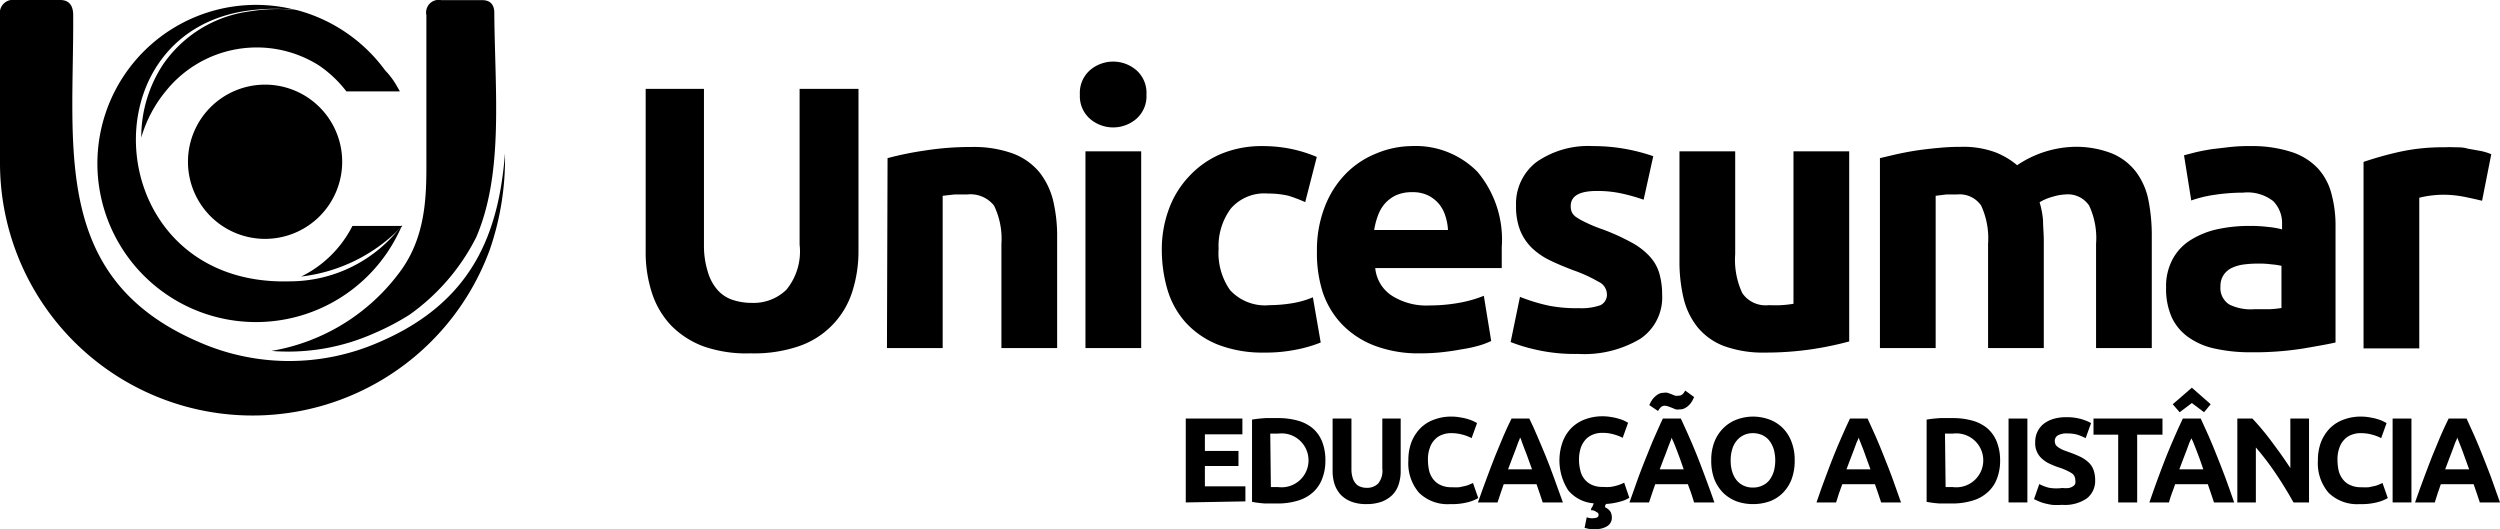
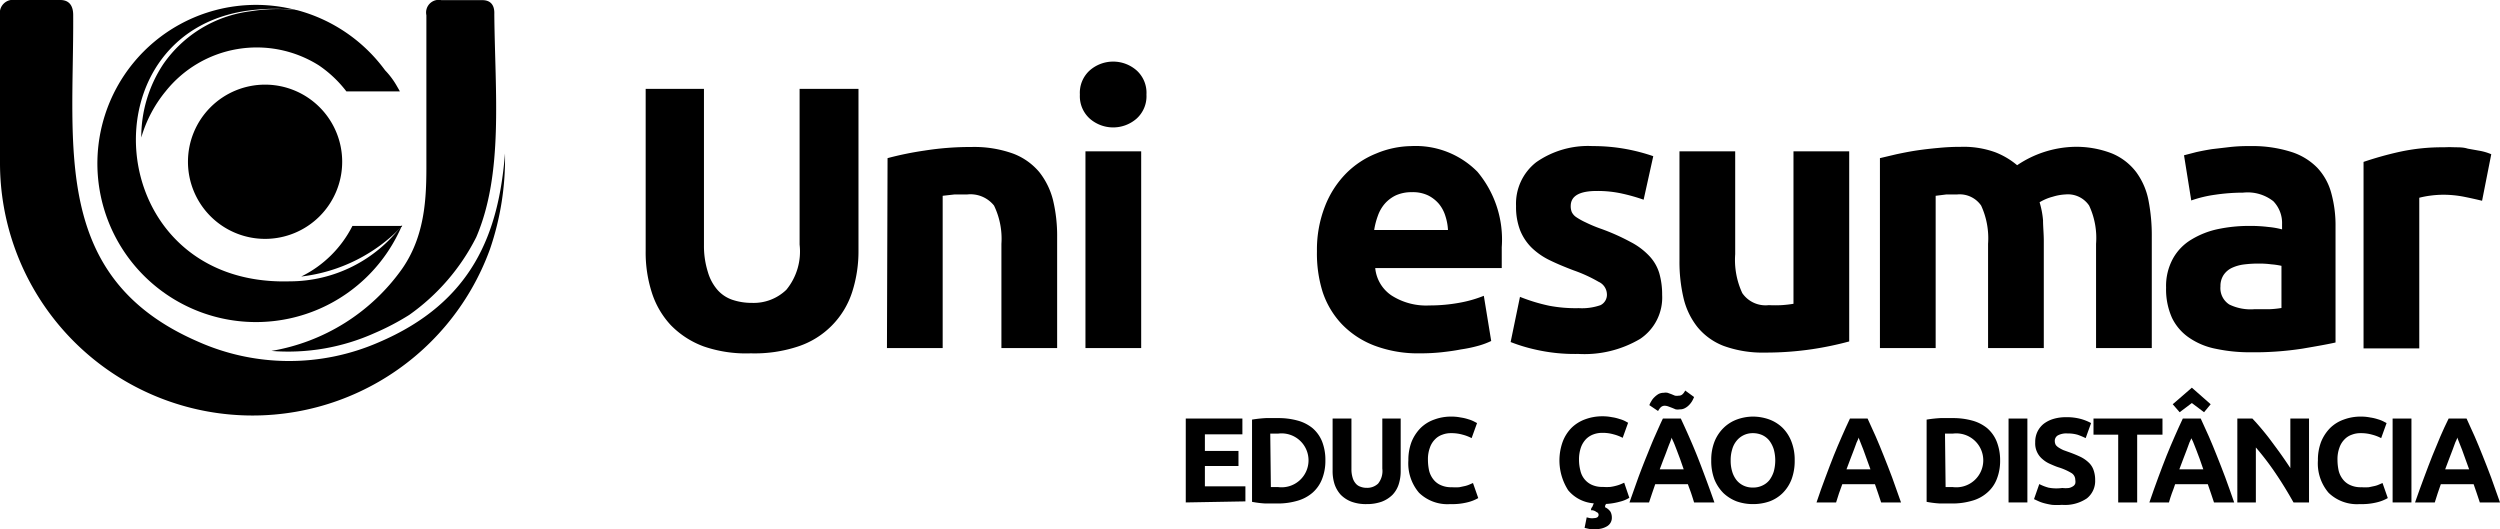
<svg xmlns="http://www.w3.org/2000/svg" viewBox="0 0 165.99 35.13">
  <defs>
    <style>.cls-1{fill-rule:evenodd;}</style>
  </defs>
  <g id="Camada_2" data-name="Camada 2">
    <g id="Layer_1" data-name="Layer 1">
      <path d="M49.85,23.46A8.63,8.63,0,0,1,46.72,23a5.88,5.88,0,0,1-2.18-1.41,5.7,5.7,0,0,1-1.26-2.16,8.7,8.7,0,0,1-.41-2.77V5.9h3.87V16.28A5.76,5.76,0,0,0,47,18.06a3.14,3.14,0,0,0,.64,1.19,2.31,2.31,0,0,0,1,.66,4,4,0,0,0,1.28.2,3.12,3.12,0,0,0,2.29-.87,4,4,0,0,0,.88-3V5.9H57V16.61a8.81,8.81,0,0,1-.42,2.78A5.61,5.61,0,0,1,53,23,9.14,9.14,0,0,1,49.85,23.46Z" />
      <path d="M58.93,10.5A21.5,21.5,0,0,1,61.37,10a19.58,19.58,0,0,1,3.13-.24,7.62,7.62,0,0,1,2.77.44A4.2,4.2,0,0,1,69,11.42a4.94,4.94,0,0,1,.92,1.88,10.18,10.18,0,0,1,.27,2.44v7.37h-3.7V16.19A5.06,5.06,0,0,0,66,13.65a2,2,0,0,0-1.77-.74l-.84,0-.8.09V23.11h-3.7Z" />
      <path d="M76.12,6.28a2,2,0,0,1-.66,1.6,2.36,2.36,0,0,1-3.1,0,2,2,0,0,1-.66-1.6,2,2,0,0,1,.66-1.61,2.36,2.36,0,0,1,3.1,0A2,2,0,0,1,76.12,6.28Zm-.35,16.83h-3.7V10.05h3.7Z" />
-       <path d="M77.14,16.58a7.65,7.65,0,0,1,.46-2.67,6.3,6.3,0,0,1,1.33-2.18A6.18,6.18,0,0,1,81,10.25a7,7,0,0,1,2.83-.55,9.44,9.44,0,0,1,1.91.19,9.2,9.2,0,0,1,1.69.53l-.77,3A10.24,10.24,0,0,0,85.56,13a6,6,0,0,0-1.39-.15,2.93,2.93,0,0,0-2.45,1,4.18,4.18,0,0,0-.81,2.68,4.29,4.29,0,0,0,.76,2.73,3.15,3.15,0,0,0,2.64,1,9.32,9.32,0,0,0,1.44-.12,6,6,0,0,0,1.42-.4l.52,3a8.73,8.73,0,0,1-1.61.47,10.18,10.18,0,0,1-2.14.2,8.16,8.16,0,0,1-3.08-.53,5.83,5.83,0,0,1-2.12-1.45,5.7,5.7,0,0,1-1.22-2.18A9.41,9.41,0,0,1,77.14,16.58Z" />
      <path d="M87.44,16.68a7.9,7.9,0,0,1,.54-3,6.4,6.4,0,0,1,1.4-2.17,5.91,5.91,0,0,1,2-1.32A6.22,6.22,0,0,1,93.7,9.7a5.76,5.76,0,0,1,4.4,1.71,7,7,0,0,1,1.61,5c0,.21,0,.45,0,.71s0,.48,0,.68h-8.4a2.47,2.47,0,0,0,1.07,1.81,4.26,4.26,0,0,0,2.53.67,11,11,0,0,0,2-.18,8.14,8.14,0,0,0,1.61-.46l.49,3a5.11,5.11,0,0,1-.79.3A9.12,9.12,0,0,1,97,23.2c-.4.08-.84.14-1.3.19a13.07,13.07,0,0,1-1.39.07,8.19,8.19,0,0,1-3.07-.52,5.92,5.92,0,0,1-2.16-1.43,5.74,5.74,0,0,1-1.27-2.15A8.55,8.55,0,0,1,87.44,16.68Zm8.7-1.41a3.56,3.56,0,0,0-.17-.92,2.36,2.36,0,0,0-.42-.8,2.27,2.27,0,0,0-.72-.57,2.34,2.34,0,0,0-1.08-.22,2.52,2.52,0,0,0-1.07.21,2.3,2.3,0,0,0-.74.56,2.48,2.48,0,0,0-.46.81,4.89,4.89,0,0,0-.24.93Z" />
      <path d="M104.83,20.46a3.72,3.72,0,0,0,1.44-.2.77.77,0,0,0,.42-.77.93.93,0,0,0-.55-.78,9.66,9.66,0,0,0-1.66-.76c-.58-.22-1.11-.44-1.58-.67a4.64,4.64,0,0,1-1.2-.83,3.41,3.41,0,0,1-.77-1.16,4.3,4.3,0,0,1-.27-1.61A3.49,3.49,0,0,1,102,10.77a6,6,0,0,1,3.75-1.07,12.11,12.11,0,0,1,2.29.21,12.53,12.53,0,0,1,1.73.46l-.64,2.89a12.25,12.25,0,0,0-1.4-.4,7.48,7.48,0,0,0-1.71-.18c-1.15,0-1.73.33-1.73,1a1,1,0,0,0,.07.4.85.85,0,0,0,.3.34,4.45,4.45,0,0,0,.61.34,9.22,9.22,0,0,0,1,.42,14.12,14.12,0,0,1,2,.89,4.58,4.58,0,0,1,1.25.94,2.87,2.87,0,0,1,.65,1.13,5.13,5.13,0,0,1,.19,1.44,3.3,3.3,0,0,1-1.46,2.92,7.26,7.26,0,0,1-4.11,1,11.7,11.7,0,0,1-2.89-.3,11.14,11.14,0,0,1-1.6-.49l.62-3a11.75,11.75,0,0,0,1.94.59A9.4,9.4,0,0,0,104.83,20.46Z" />
      <path d="M122.78,22.67a21.75,21.75,0,0,1-2.43.51,20.94,20.94,0,0,1-3.13.23,7.62,7.62,0,0,1-2.77-.44,4.19,4.19,0,0,1-1.75-1.26,4.9,4.9,0,0,1-.92-1.92,10.54,10.54,0,0,1-.27-2.46V10.05h3.7v6.83a5.23,5.23,0,0,0,.47,2.58,1.87,1.87,0,0,0,1.76.8,8.45,8.45,0,0,0,.85,0,7.56,7.56,0,0,0,.79-.09V10.05h3.7Z" />
      <path d="M132,16.19a5.19,5.19,0,0,0-.46-2.54,1.73,1.73,0,0,0-1.58-.74l-.72,0-.72.09V23.11h-3.7V10.5l1.1-.26c.43-.09.87-.18,1.34-.25s1-.13,1.46-.17a14.41,14.41,0,0,1,1.46-.07,6.16,6.16,0,0,1,2.3.36,5.15,5.15,0,0,1,1.45.86,7.08,7.08,0,0,1,3.73-1.22,6.52,6.52,0,0,1,2.57.44,3.89,3.89,0,0,1,1.6,1.23,4.65,4.65,0,0,1,.82,1.88,12.15,12.15,0,0,1,.22,2.44v7.37h-3.7V16.19a5.08,5.08,0,0,0-.46-2.54,1.7,1.7,0,0,0-1.57-.74,3.38,3.38,0,0,0-.84.15,3.28,3.28,0,0,0-.88.37,5.79,5.79,0,0,1,.23,1.2c0,.43.05.88.05,1.36v7.12H132Z" />
      <path d="M149.38,9.7a8.51,8.51,0,0,1,2.73.38,4.18,4.18,0,0,1,1.75,1.06,3.94,3.94,0,0,1,.93,1.69,8.05,8.05,0,0,1,.28,2.21v7.7c-.53.12-1.27.25-2.21.41a21,21,0,0,1-3.43.24,10.79,10.79,0,0,1-2.3-.23,4.72,4.72,0,0,1-1.77-.73,3.37,3.37,0,0,1-1.15-1.33,4.62,4.62,0,0,1-.39-2,3.79,3.79,0,0,1,.46-1.94,3.38,3.38,0,0,1,1.23-1.26,5.63,5.63,0,0,1,1.76-.69,9.93,9.93,0,0,1,2.06-.21,9.77,9.77,0,0,1,1.28.07,5.42,5.42,0,0,1,.91.16v-.35a2.08,2.08,0,0,0-.58-1.52,2.76,2.76,0,0,0-2-.57,13,13,0,0,0-1.87.14,8.15,8.15,0,0,0-1.58.38l-.48-3,.81-.21c.32-.07.67-.14,1.06-.2l1.2-.14A10.86,10.86,0,0,1,149.38,9.7Zm.3,10.83,1,0a6.48,6.48,0,0,0,.8-.08v-2.8a4.84,4.84,0,0,0-.68-.1,6,6,0,0,0-.82-.05,7.7,7.7,0,0,0-1,.06,2.68,2.68,0,0,0-.8.23,1.36,1.36,0,0,0-.55.48,1.32,1.32,0,0,0-.2.74,1.29,1.29,0,0,0,.59,1.21A3.23,3.23,0,0,0,149.68,20.53Z" />
      <path d="M164.8,13.33c-.33-.08-.72-.17-1.17-.26a7.18,7.18,0,0,0-1.44-.14,6.87,6.87,0,0,0-.83.06,6,6,0,0,0-.73.14v10h-3.7V10.75a22.76,22.76,0,0,1,2.35-.66,13.26,13.26,0,0,1,3-.31,6.75,6.75,0,0,1,.72,0c.28,0,.57,0,.85.09l.84.15a3.62,3.62,0,0,1,.72.22Z" />
      <path d="M78.73,33.36V27.79h3.76v1.05H80v1.1h2.23v1H80v1.35h2.69v1Z" />
      <path d="M88,30.57a3.26,3.26,0,0,1-.23,1.26,2.32,2.32,0,0,1-.63.89,2.64,2.64,0,0,1-1,.53,4.62,4.62,0,0,1-1.34.18l-.78,0a6.56,6.56,0,0,1-.89-.11V27.86a8.44,8.44,0,0,1,.91-.1l.8,0a4.77,4.77,0,0,1,1.3.16,2.69,2.69,0,0,1,1,.5,2.31,2.31,0,0,1,.64.89A3.34,3.34,0,0,1,88,30.57Zm-3.62,1.77h.48a1.79,1.79,0,1,0,0-3.55h-.27l-.25,0Z" />
      <path d="M90.73,33.47a2.78,2.78,0,0,1-1-.16,2,2,0,0,1-.71-.46,2,2,0,0,1-.41-.7,2.84,2.84,0,0,1-.13-.9V27.79h1.25v3.36a1.86,1.86,0,0,0,.08.57,1,1,0,0,0,.21.39.69.69,0,0,0,.32.21,1.1,1.1,0,0,0,.41.07,1.05,1.05,0,0,0,.75-.28,1.33,1.33,0,0,0,.28-1V27.79H93v3.46a2.84,2.84,0,0,1-.13.9,1.81,1.81,0,0,1-.42.71,2.05,2.05,0,0,1-.71.45A2.93,2.93,0,0,1,90.73,33.47Z" />
      <path d="M96.29,33.47a2.71,2.71,0,0,1-2.07-.75,3,3,0,0,1-.71-2.15,3.37,3.37,0,0,1,.21-1.23,2.82,2.82,0,0,1,.6-.92,2.45,2.45,0,0,1,.9-.56,3.19,3.19,0,0,1,1.13-.2,3.1,3.1,0,0,1,.64.06,3,3,0,0,1,.51.12,2.08,2.08,0,0,1,.36.14l.21.11-.36,1a2.78,2.78,0,0,0-.6-.23,2.68,2.68,0,0,0-.78-.1,1.54,1.54,0,0,0-.56.1,1.21,1.21,0,0,0-.49.31,1.43,1.43,0,0,0-.34.55,2.2,2.2,0,0,0-.13.82,3.38,3.38,0,0,0,.08.72,1.52,1.52,0,0,0,.28.57,1.25,1.25,0,0,0,.49.38,1.66,1.66,0,0,0,.74.14,3.68,3.68,0,0,0,.49,0l.38-.08a1.75,1.75,0,0,0,.3-.1l.23-.1.35,1a2.73,2.73,0,0,1-.75.29A4.13,4.13,0,0,1,96.29,33.47Z" />
-       <path d="M102.43,33.36c-.06-.2-.13-.39-.2-.6l-.21-.61H99.84l-.21.61c-.07.21-.14.41-.2.6h-1.3c.21-.6.41-1.16.6-1.66s.37-1,.55-1.44.36-.88.53-1.28.36-.8.55-1.19h1.18c.19.39.37.78.54,1.19s.36.83.54,1.28.37.93.55,1.44.39,1.06.6,1.66Zm-1.51-4.31c0,.08-.07.19-.12.33l-.18.49c-.07.18-.15.38-.23.6s-.17.45-.26.69h1.59l-.25-.69c-.08-.22-.15-.43-.23-.61l-.18-.48C101,29.24,101,29.13,100.92,29.05Z" />
      <path d="M106.63,33.46a.67.67,0,0,1-.06.12,1,1,0,0,1,0,.1.86.86,0,0,1,.36.3.81.81,0,0,1,.09.37.65.65,0,0,1-.3.58,1.38,1.38,0,0,1-.8.2l-.36,0-.35-.08.14-.7.21.05a1,1,0,0,0,.29,0,.42.42,0,0,0,.2-.05.2.2,0,0,0,.09-.15A.19.19,0,0,0,106,34a.57.57,0,0,0-.27-.12l-.09,0c0-.07,0-.14.08-.22l.1-.24a2.43,2.43,0,0,1-1.7-.87,3.67,3.67,0,0,1-.36-3.23,2.65,2.65,0,0,1,.59-.92,2.53,2.53,0,0,1,.9-.56,3.25,3.25,0,0,1,1.14-.2,3.16,3.16,0,0,1,.64.06,2.83,2.83,0,0,1,.5.12,1.92,1.92,0,0,1,.37.14l.2.11-.36,1a2.78,2.78,0,0,0-.6-.23,2.57,2.57,0,0,0-.77-.1,1.63,1.63,0,0,0-.57.1,1.35,1.35,0,0,0-.49.31,1.56,1.56,0,0,0-.34.55,2.43,2.43,0,0,0-.13.82,2.84,2.84,0,0,0,.09.72,1.37,1.37,0,0,0,.27.57,1.32,1.32,0,0,0,.49.38,1.69,1.69,0,0,0,.74.14,3.48,3.48,0,0,0,.49,0,3,3,0,0,0,.39-.08,2.11,2.11,0,0,0,.3-.1l.23-.1.34,1a2.1,2.1,0,0,1-.63.26A4.2,4.2,0,0,1,106.63,33.46Z" />
      <path d="M112.48,33.36c-.06-.2-.12-.39-.19-.6s-.15-.4-.22-.61H109.9l-.21.61-.2.6h-1.3l.59-1.66c.19-.51.38-1,.56-1.44s.35-.88.53-1.28.35-.8.54-1.19h1.19c.18.39.36.78.54,1.19s.36.83.54,1.28.36.93.55,1.44.39,1.06.6,1.66Zm0-7a2.19,2.19,0,0,1-.13.27,1.39,1.39,0,0,1-.21.27,1.05,1.05,0,0,1-.27.2.66.66,0,0,1-.34.08.84.84,0,0,1-.27,0l-.24-.1-.24-.09a.74.74,0,0,0-.25-.05.37.37,0,0,0-.27.11,1,1,0,0,0-.17.24l-.58-.39a1.26,1.26,0,0,1,.13-.26,1.09,1.09,0,0,1,.21-.27,1.39,1.39,0,0,1,.27-.21.74.74,0,0,1,.34-.08.75.75,0,0,1,.26,0l.25.09.24.1a.66.66,0,0,0,.25,0,.34.34,0,0,0,.26-.1.81.81,0,0,0,.17-.24ZM111,29.05l-.12.33c-.06.14-.12.3-.19.49s-.14.38-.23.6l-.26.69h1.59l-.24-.69-.23-.61c-.07-.18-.13-.34-.19-.48S111,29.13,111,29.05Z" />
      <path d="M119.16,30.57a3.47,3.47,0,0,1-.21,1.26,2.6,2.6,0,0,1-.59.91,2.44,2.44,0,0,1-.87.55,3.3,3.3,0,0,1-1.1.18,3.22,3.22,0,0,1-1.08-.18,2.67,2.67,0,0,1-.88-.55,2.77,2.77,0,0,1-.6-.91,3.47,3.47,0,0,1-.21-1.26,3.3,3.3,0,0,1,.22-1.26,2.65,2.65,0,0,1,.61-.91,2.52,2.52,0,0,1,.88-.55,3.16,3.16,0,0,1,1.06-.19,3.23,3.23,0,0,1,1.08.19,2.52,2.52,0,0,1,.88.55,2.6,2.6,0,0,1,.59.91A3.3,3.3,0,0,1,119.16,30.57Zm-4.25,0a2.45,2.45,0,0,0,.1.74,1.7,1.7,0,0,0,.29.57,1.34,1.34,0,0,0,.46.36,1.39,1.39,0,0,0,.63.13,1.38,1.38,0,0,0,.62-.13,1.29,1.29,0,0,0,.47-.36,1.91,1.91,0,0,0,.29-.57,2.79,2.79,0,0,0,0-1.48,1.91,1.91,0,0,0-.29-.57,1.31,1.31,0,0,0-.47-.37,1.52,1.52,0,0,0-.62-.13,1.39,1.39,0,0,0-.63.14,1.37,1.37,0,0,0-.46.37,1.53,1.53,0,0,0-.29.57A2.39,2.39,0,0,0,114.91,30.57Z" />
      <path d="M124.9,33.36c-.06-.2-.13-.39-.2-.6l-.21-.61h-2.17c-.08.21-.15.41-.22.61s-.13.41-.19.6h-1.3c.2-.6.4-1.16.59-1.66s.37-1,.55-1.44.36-.88.54-1.28.35-.8.54-1.19H124c.18.39.36.78.54,1.19s.35.83.53,1.28.37.93.56,1.44l.59,1.66Zm-1.5-4.31c0,.08-.07.19-.13.33l-.18.49c-.07.18-.15.38-.23.6s-.17.45-.26.69h1.59c-.08-.24-.17-.47-.25-.69s-.15-.43-.22-.61-.14-.34-.19-.48S123.43,29.13,123.4,29.05Z" />
      <path d="M132.8,30.57a3.26,3.26,0,0,1-.23,1.26,2.24,2.24,0,0,1-.64.89,2.53,2.53,0,0,1-1,.53,4.62,4.62,0,0,1-1.34.18l-.78,0a6.56,6.56,0,0,1-.89-.11V27.86a8.44,8.44,0,0,1,.91-.1l.8,0a4.77,4.77,0,0,1,1.3.16,2.69,2.69,0,0,1,1,.5,2.31,2.31,0,0,1,.64.89A3.34,3.34,0,0,1,132.8,30.57Zm-3.62,1.77h.48a1.79,1.79,0,1,0,0-3.55h-.27l-.25,0Z" />
      <path d="M133.36,27.79h1.25v5.57h-1.25Z" />
      <path d="M136.93,32.4a1.78,1.78,0,0,0,.44,0,.81.81,0,0,0,.28-.12.34.34,0,0,0,.14-.18.61.61,0,0,0,0-.24.53.53,0,0,0-.25-.45,3.93,3.93,0,0,0-.89-.39c-.18-.06-.36-.14-.54-.22a1.86,1.86,0,0,1-.49-.31,1.35,1.35,0,0,1-.49-1.12,1.58,1.58,0,0,1,.14-.69,1.52,1.52,0,0,1,.41-.53,2,2,0,0,1,.64-.33,2.86,2.86,0,0,1,.85-.12,3.55,3.55,0,0,1,1,.12,3.32,3.32,0,0,1,.67.27l-.36,1a5.08,5.08,0,0,0-.52-.22,2.29,2.29,0,0,0-.68-.09,1.19,1.19,0,0,0-.65.13.42.42,0,0,0-.2.38.53.53,0,0,0,.07.26.76.76,0,0,0,.21.18,2.11,2.11,0,0,0,.3.16l.39.14c.28.1.54.21.75.31a2.16,2.16,0,0,1,.53.37,1.23,1.23,0,0,1,.32.49,1.94,1.94,0,0,1,.11.68,1.47,1.47,0,0,1-.55,1.21,2.6,2.6,0,0,1-1.65.43,4.5,4.5,0,0,1-.66,0,4.88,4.88,0,0,1-.53-.11,2.49,2.49,0,0,1-.39-.14l-.28-.13.35-1a3.09,3.09,0,0,0,.62.24A2.88,2.88,0,0,0,136.93,32.4Z" />
      <path d="M143.58,27.79v1.07H141.9v4.5h-1.26v-4.5H139V27.79Z" />
      <path d="M147,33.36c-.06-.2-.13-.39-.2-.6l-.21-.61h-2.17c-.07.21-.14.41-.22.61s-.13.41-.19.6h-1.3c.21-.6.4-1.16.59-1.66s.37-1,.55-1.44.36-.88.54-1.28.35-.8.54-1.19h1.19c.18.39.36.78.54,1.19s.35.83.53,1.28.37.93.56,1.44.38,1.06.59,1.66Zm-.22-6.52-.44.53-.81-.61-.81.61-.46-.53,1.27-1.1Zm-1.28,2.21c0,.08-.07.19-.13.33l-.18.49c-.07.18-.14.38-.23.6l-.26.69h1.59q-.12-.36-.24-.69l-.23-.61c-.07-.18-.14-.34-.19-.48S145.5,29.13,145.47,29.05Z" />
      <path d="M152.28,33.36c-.36-.64-.74-1.27-1.16-1.89a18.11,18.11,0,0,0-1.34-1.76v3.65h-1.23V27.79h1c.17.18.37.4.58.65s.44.53.66.83.44.59.66.9.43.62.62.91V27.79h1.24v5.57Z" />
      <path d="M156.68,33.47a2.71,2.71,0,0,1-2.07-.75,3,3,0,0,1-.71-2.15,3.37,3.37,0,0,1,.21-1.23,2.82,2.82,0,0,1,.6-.92,2.45,2.45,0,0,1,.9-.56,3.19,3.19,0,0,1,1.13-.2,3.1,3.1,0,0,1,.64.06,3,3,0,0,1,.51.12,2.08,2.08,0,0,1,.36.14l.21.11-.36,1a2.78,2.78,0,0,0-.6-.23,2.68,2.68,0,0,0-.78-.1,1.54,1.54,0,0,0-.56.1,1.21,1.21,0,0,0-.49.31,1.43,1.43,0,0,0-.34.55,2.2,2.2,0,0,0-.13.82,3.38,3.38,0,0,0,.08.72,1.52,1.52,0,0,0,.28.57,1.25,1.25,0,0,0,.49.38,1.66,1.66,0,0,0,.74.14,3.68,3.68,0,0,0,.49,0l.38-.08a1.5,1.5,0,0,0,.3-.1l.23-.1.35,1a2.73,2.73,0,0,1-.75.29A4.13,4.13,0,0,1,156.68,33.47Z" />
      <path d="M158.86,27.79h1.25v5.57h-1.25Z" />
      <path d="M164.65,33.36c-.06-.2-.13-.39-.2-.6l-.21-.61h-2.18l-.21.61c-.07.21-.13.41-.19.6h-1.31c.21-.6.41-1.16.6-1.66s.37-1,.55-1.44.36-.88.53-1.28.36-.8.55-1.19h1.19c.18.39.36.78.54,1.19s.35.83.53,1.28.37.93.56,1.44l.59,1.66Zm-1.5-4.31c0,.08-.07.19-.13.33l-.18.49c-.07.18-.15.38-.23.6s-.17.45-.26.69h1.59c-.08-.24-.17-.47-.25-.69s-.15-.43-.22-.61-.14-.34-.19-.48S163.18,29.13,163.15,29.05Z" />
      <path class="cls-1" d="M19.71.68a10.53,10.53,0,1,0,7,14.24,9.32,9.32,0,0,1-7.47,3.76C6.56,19.05,5.51,1.6,17.06.64a12.18,12.18,0,0,1,2.34,0Z" />
      <path class="cls-1" d="M26.71,15H23.4A7.52,7.52,0,0,1,20,18.36,11,11,0,0,0,26.71,15Z" />
      <path class="cls-1" d="M16.62.75a8.29,8.29,0,0,0-5.78,3.51A8.77,8.77,0,0,0,9.38,9.13,8.63,8.63,0,0,1,11,6.06,7.74,7.74,0,0,1,21.17,4.34,7.84,7.84,0,0,1,23,6.07h3.55c-.05-.1-.11-.2-.18-.32a5.19,5.19,0,0,0-.8-1.08,10.64,10.64,0,0,0-5.86-4A11.6,11.6,0,0,0,16.62.75Z" />
      <path class="cls-1" d="M4.07,0h0Z" />
      <path class="cls-1" d="M25.12,22.74a14.87,14.87,0,0,1-12-.07C3.4,18.44,4.91,9.78,4.86,1,4.86.35,4.57,0,4,0H1A.87.87,0,0,0,0,1v9.74a16.77,16.77,0,0,0,32.53,5.81,18.54,18.54,0,0,0,1-6.36C33.11,15.44,31.42,20.06,25.12,22.74Z" />
      <path class="cls-1" d="M24.86,22.12a16.65,16.65,0,0,0,2.31-1.21,14.07,14.07,0,0,0,4.45-5.16c1.82-4.24,1.25-9.56,1.2-14.79,0-.14.07-.92-.75-.95H29.31a.84.84,0,0,0-1,1v9.31c0,2.26.09,5.09-1.62,7.54a13.37,13.37,0,0,1-8.67,5.44A14,14,0,0,0,24.86,22.12Z" />
      <path class="cls-1" d="M17.61,5.62a5.12,5.12,0,1,1-5.13,5.12A5.12,5.12,0,0,1,17.61,5.62Z" />
    </g>
  </g>
</svg>